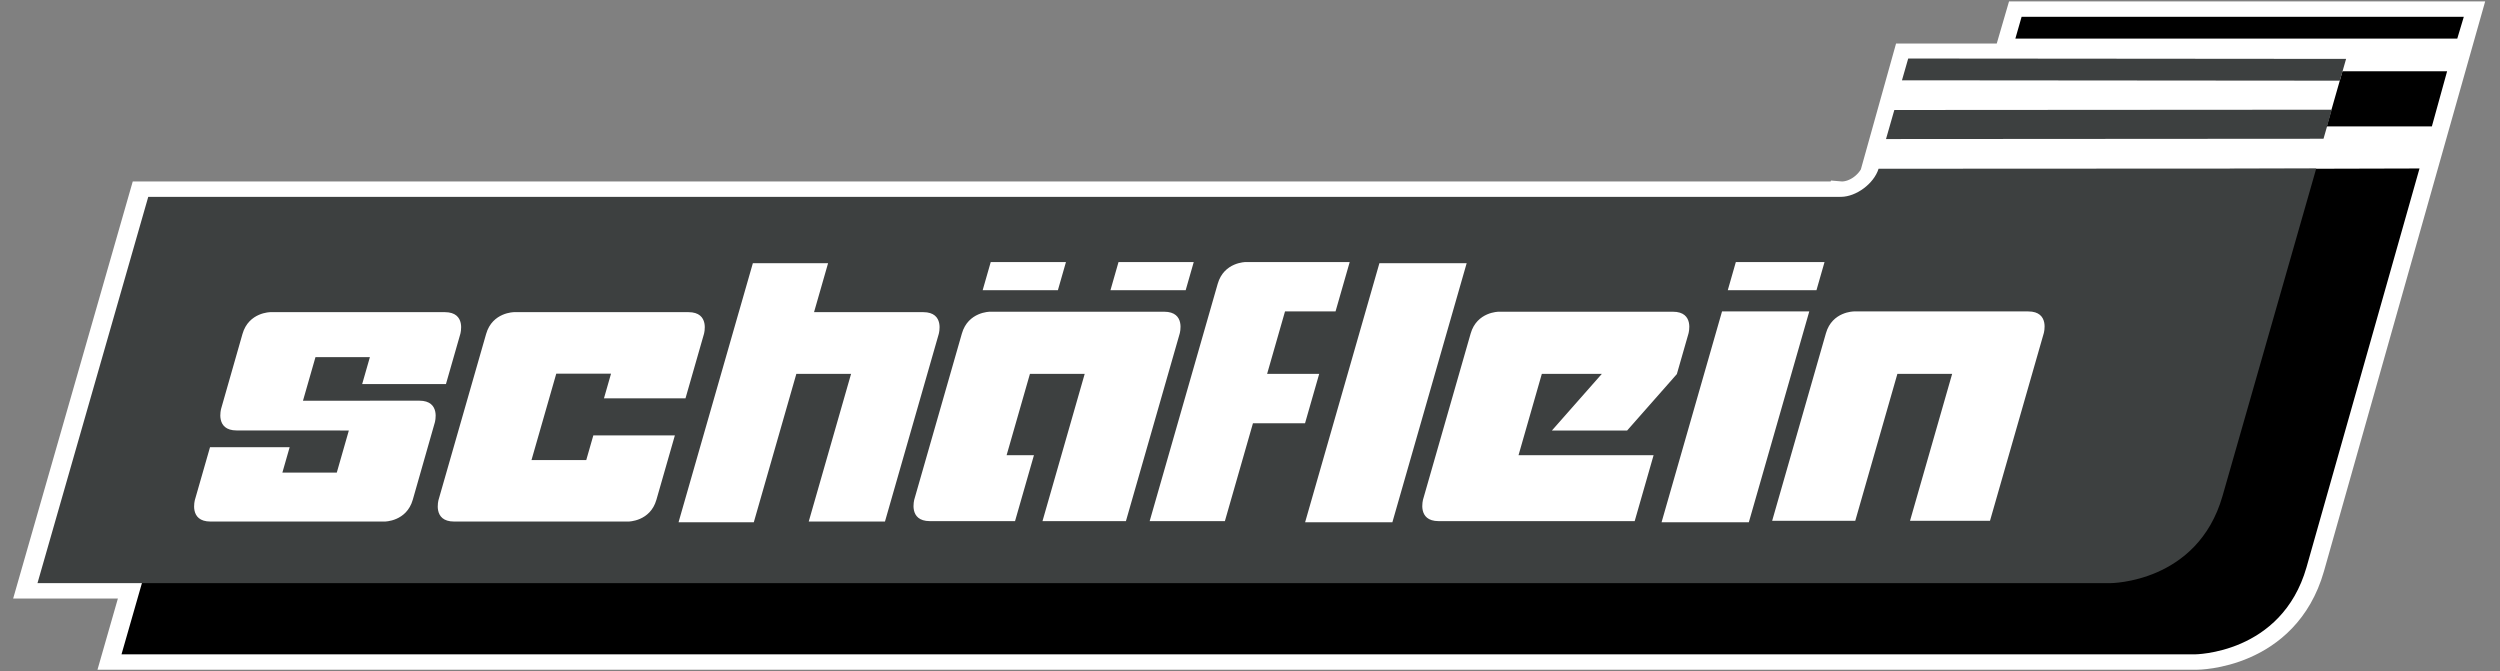
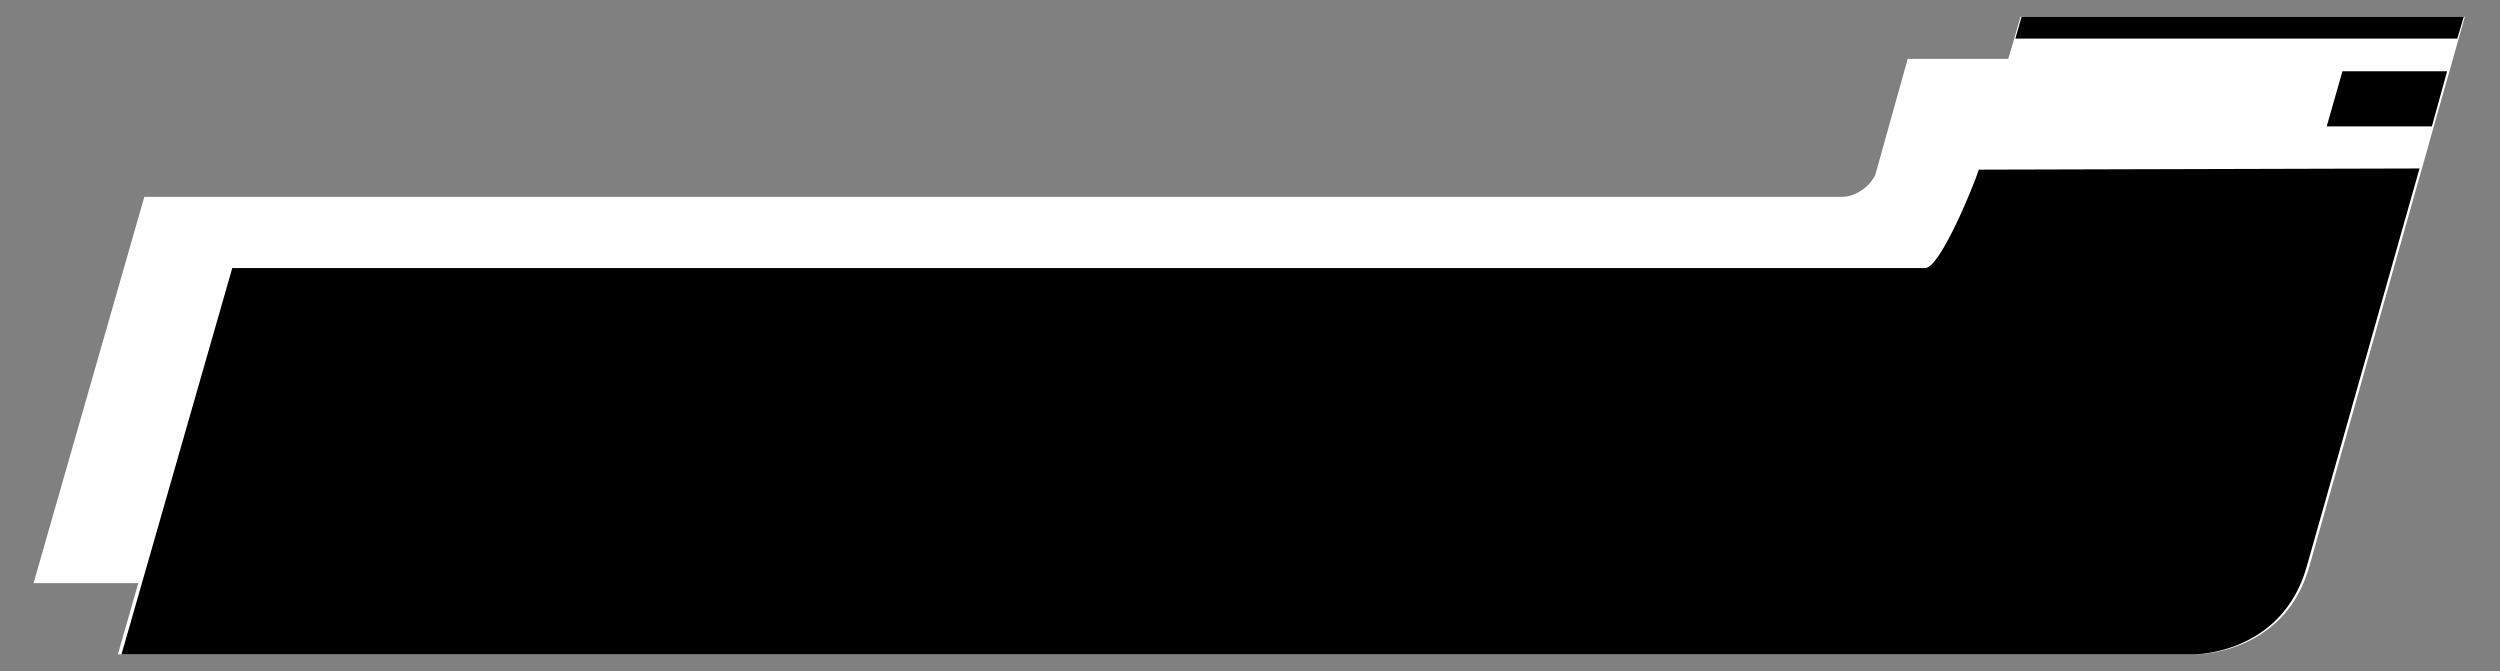
<svg xmlns="http://www.w3.org/2000/svg" width="149" height="40" viewBox="0 0 149 40" fill="none">
  <rect x="0" y="0" width="149" height="40" fill="#808080" stroke="none" />
  <path d="M120.425 1L119.693 3.51H113.7L111.76 10.447C111.381 11.177 110.577 11.722 109.793 11.732H109.748C109.738 11.731 109.728 11.73 109.717 11.729L109.716 11.732H8.602L2 34.755H8.242L7.025 39H130.927C130.927 39 136.135 39 137.624 33.806L146.905 1H120.425Z" fill="white" />
-   <path d="M120.425 1L119.693 3.51H113.7L111.76 10.447C111.381 11.177 110.577 11.722 109.793 11.732H109.748C109.738 11.731 109.728 11.73 109.717 11.729L109.716 11.732H8.602L2 34.755H8.242L7.025 39H130.927C130.927 39 136.135 39 137.624 33.806L146.905 1H120.425Z" stroke="white" stroke-width="1.832" />
  <path d="M138.671 7.535H144.939L145.848 4.246H139.611L138.671 7.535ZM144.203 10.041L117.938 10.111C117.659 11.002 115.64 15.966 114.743 15.977H114.699C114.689 15.976 114.679 15.975 114.668 15.974L114.667 15.977H13.843L7.241 39H130.787C130.787 39 135.98 39 137.469 33.807L144.203 10.041ZM146.843 1H120.488L120.116 2.299H146.454L146.843 1Z" fill="black" />
-   <path d="M138.047 10.044L111.963 10.057C111.684 10.948 110.633 11.72 109.736 11.732H109.692C109.682 11.73 109.671 11.729 109.661 11.729L109.66 11.732H8.836L2.234 34.755H125.78C125.78 34.755 130.973 34.755 132.462 29.562L138.047 10.044ZM112.902 6.556L112.406 8.287L138.481 8.27L138.977 6.539L112.902 6.556ZM139.827 3.51L113.729 3.488L113.357 4.786L139.455 4.808L139.827 3.51Z" fill="#3D4040" />
-   <path d="M27.435 19.903C27.435 19.903 27.807 18.604 26.509 18.604H16.123C16.123 18.604 14.825 18.604 14.452 19.903L13.18 24.357C13.18 24.357 12.808 25.655 14.106 25.655L20.791 25.658L20.072 28.168H16.829L17.263 26.654H12.517L11.618 29.786C11.618 29.786 11.246 31.084 12.544 31.084H22.93C22.93 31.084 24.229 31.084 24.601 29.786L25.916 25.178C25.916 25.178 26.289 23.88 24.99 23.88L18.057 23.884L18.802 21.287H22.045L21.586 22.889H26.579L27.435 19.903ZM41.956 19.903C41.956 19.903 42.328 18.604 41.03 18.604H30.644C30.644 18.604 29.345 18.604 28.973 19.903L26.139 29.786C26.139 29.786 25.767 31.084 27.065 31.084H37.452C37.452 31.084 38.75 31.084 39.122 29.786L40.223 25.948H35.363L34.941 27.419H31.677L33.154 22.269H36.418L35.996 23.741H40.855L41.956 19.903ZM55.95 19.903C55.95 19.903 56.322 18.604 55.024 18.604H48.517L49.353 15.688H44.87L44.033 18.604H44.032L40.453 31.084H40.455L40.442 31.128H44.926L47.462 22.283H50.724L48.2 31.084H52.744L55.95 19.903ZM58.999 18.579C58.999 18.579 57.701 18.579 57.328 19.878L54.495 29.761C54.495 29.761 54.122 31.059 55.42 31.059H60.496L61.623 27.13H59.994L61.384 22.283H64.648L62.132 31.059H67.105L70.311 19.878C70.311 19.878 70.683 18.579 69.385 18.579H58.999ZM63.05 17.297L63.531 15.618H59.048L58.566 17.297H63.05ZM70.666 17.297L71.147 15.618H66.664L66.183 17.297H70.666ZM79.598 18.561L80.442 15.618H77.431H75.335H74.245C74.245 15.618 72.947 15.618 72.575 16.916L68.52 31.059H73.003L74.676 25.226H77.78L78.624 22.283H75.52L76.587 18.561H79.598ZM82.985 31.128L87.413 15.688H82.212L77.784 31.128H82.985ZM100.634 19.878C100.634 19.878 101.006 18.579 99.708 18.579H89.322C89.322 18.579 88.024 18.579 87.651 19.878L84.817 29.761C84.817 29.761 84.445 31.059 85.743 31.059H97.427L98.554 27.13H90.504L91.893 22.283H95.469L92.494 25.658H96.978L99.952 22.283H99.944L100.634 19.878ZM107.833 18.561H102.633L99.029 31.128H104.23L107.833 18.561ZM108.261 17.297L108.742 15.618H103.456L102.975 17.297H108.261ZM120.883 18.561H110.497C110.497 18.561 109.199 18.561 108.826 19.859L105.62 31.041H110.573L113.084 22.283H116.348L113.837 31.041H118.603L121.809 19.859C121.809 19.859 122.181 18.561 120.883 18.561Z" fill="white" />
</svg>